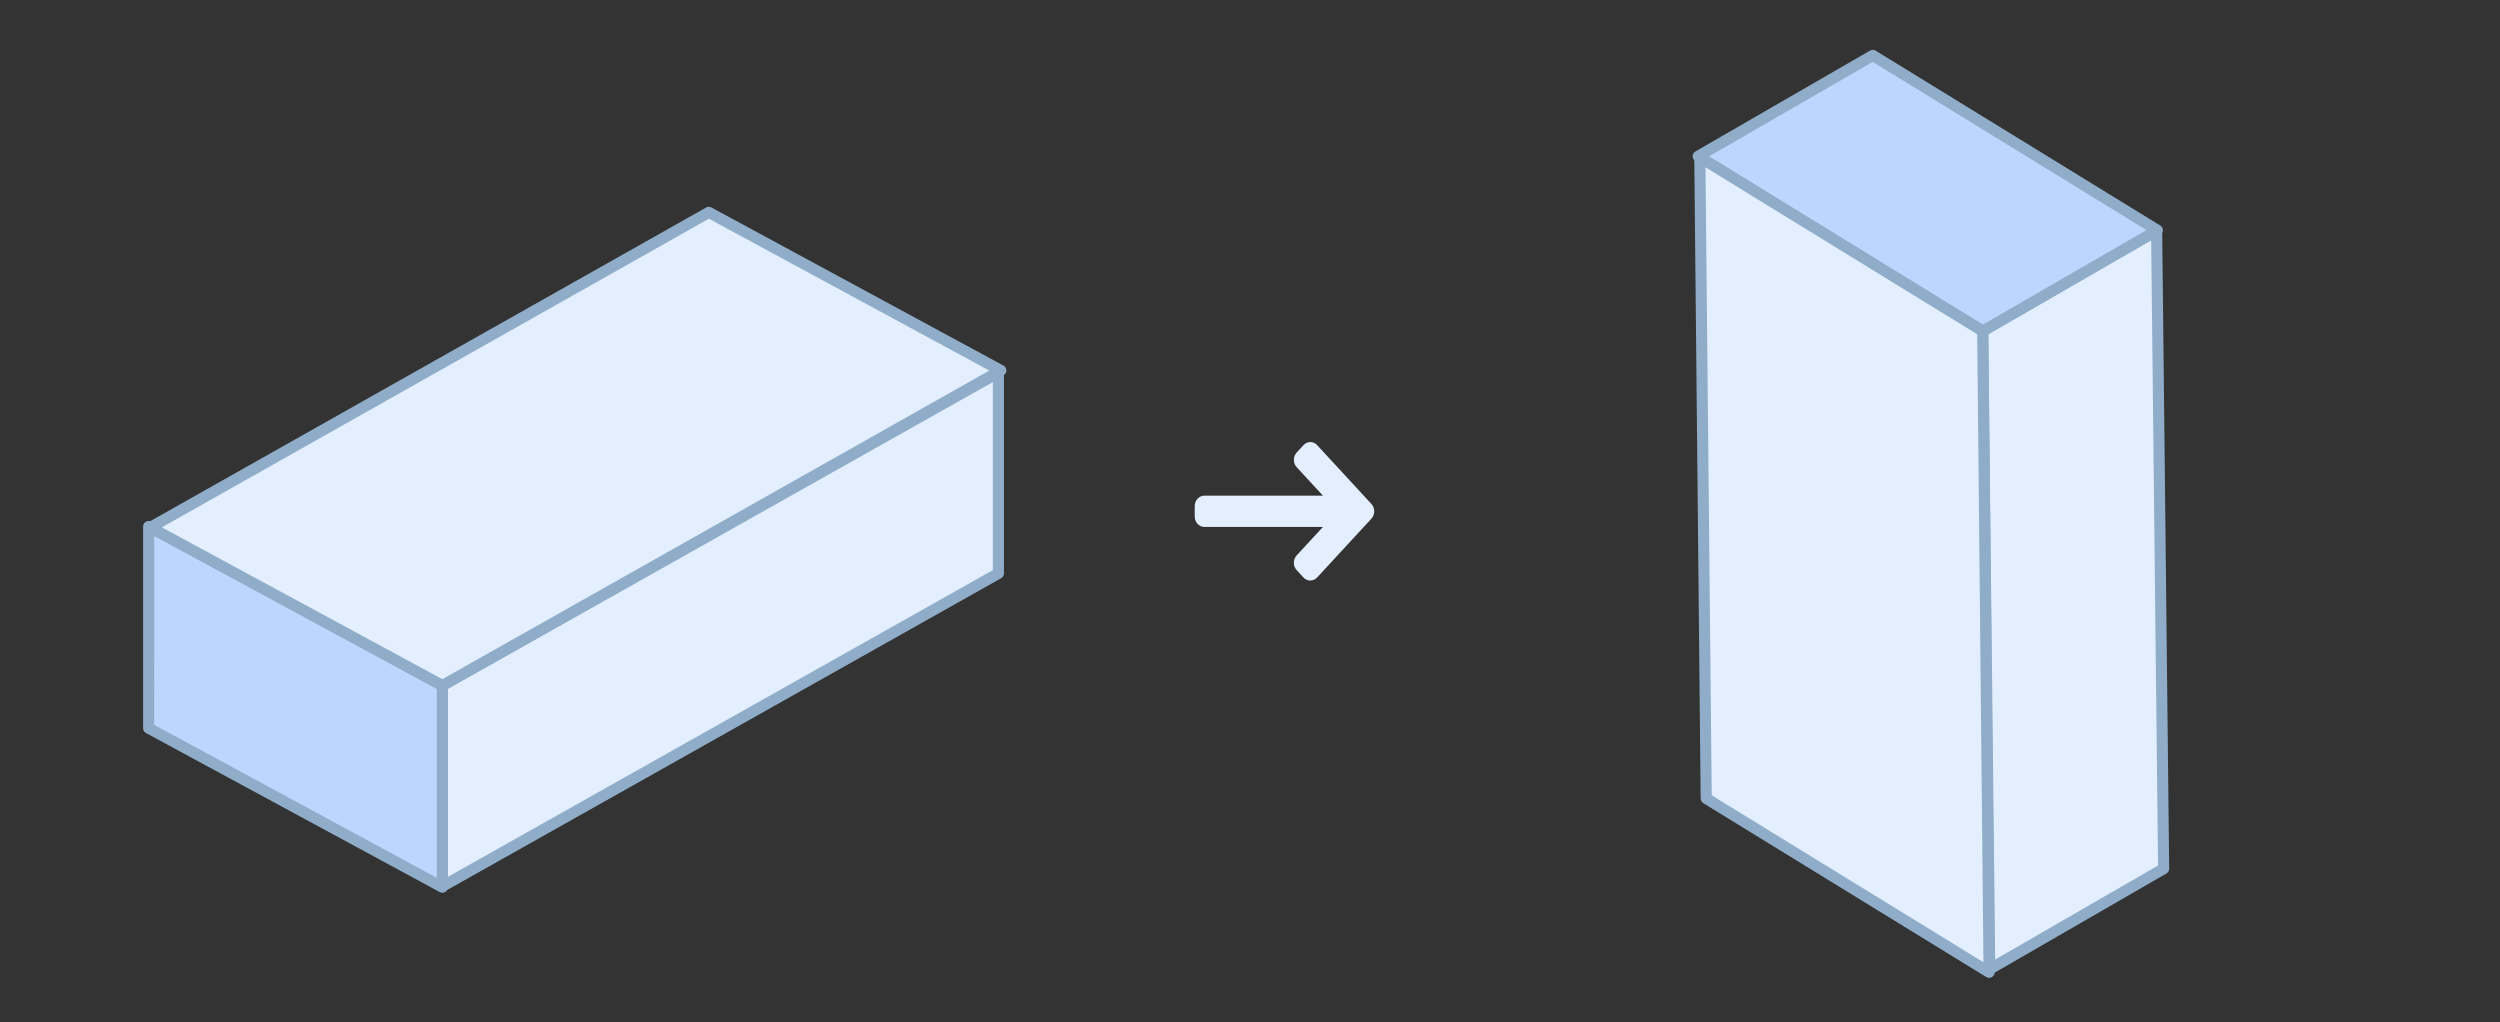
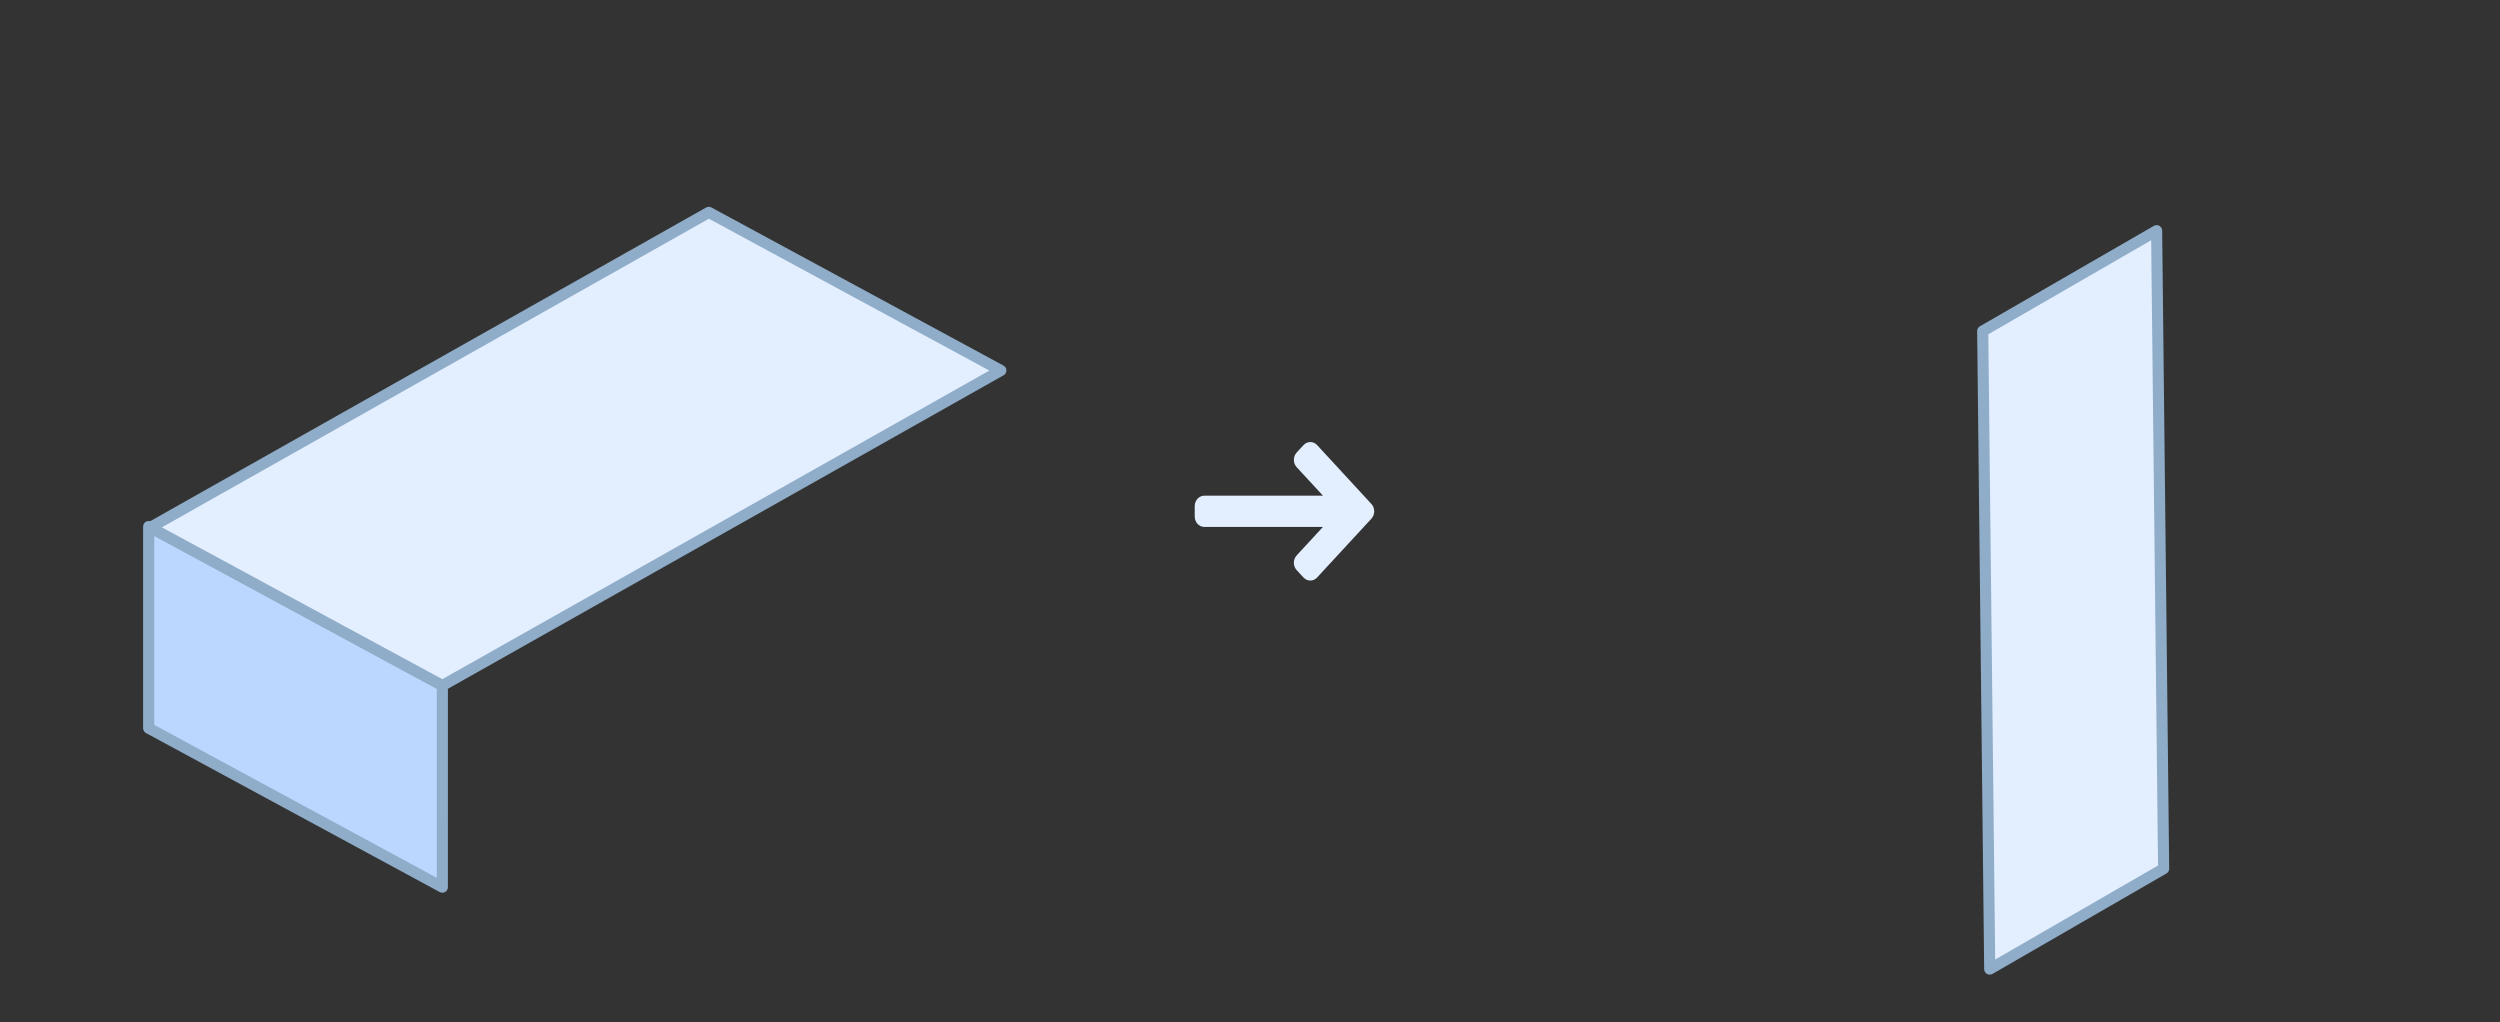
<svg xmlns="http://www.w3.org/2000/svg" width="225" height="92" viewBox="0 0 225 92" fill="none">
  <rect x="0" y="0" width="225" height="92" fill="#333333" stroke="none" />
  <mask id="mask0" mask-type="alpha" maskUnits="userSpaceOnUse" x="0" y="0" width="225" height="92">
    <rect width="225" height="92" fill="#C4C4C4" />
  </mask>
  <g mask="url(#mask0)">
    <path d="M108.39 44.611L119.068 44.611L116.703 42.05C116.541 41.874 116.449 41.635 116.449 41.387C116.449 41.138 116.541 40.9 116.703 40.724L117.316 40.06C117.396 39.972 117.492 39.903 117.597 39.856C117.702 39.808 117.815 39.784 117.929 39.784C118.043 39.784 118.156 39.808 118.261 39.856C118.366 39.903 118.461 39.972 118.542 40.06L123.426 45.355C123.589 45.531 123.68 45.769 123.68 46.018C123.68 46.266 123.589 46.505 123.426 46.681L118.539 51.975C118.459 52.062 118.363 52.132 118.258 52.179C118.153 52.226 118.04 52.251 117.926 52.251C117.812 52.251 117.699 52.226 117.594 52.179C117.489 52.132 117.393 52.062 117.313 51.975L116.7 51.311C116.538 51.135 116.447 50.897 116.447 50.648C116.447 50.399 116.538 50.161 116.7 49.985L119.065 47.424L108.39 47.424C108.161 47.424 107.941 47.325 107.778 47.149C107.616 46.973 107.525 46.735 107.525 46.486L107.525 45.549C107.525 45.3 107.616 45.062 107.778 44.886C107.941 44.71 108.161 44.611 108.39 44.611Z" fill="#E3EEFF" />
-     <path d="M89.855 51.606L89.855 33.532L39.812 61.697L39.811 79.771L89.855 51.606Z" fill="#E3EEFF" stroke="#8FADC8" stroke-linecap="round" stroke-linejoin="round" />
    <path d="M39.811 61.697L13.381 47.389L13.38 65.536L39.81 79.844L39.811 61.697Z" fill="#BBD6FF" stroke="#8FADC8" stroke-linecap="round" stroke-linejoin="round" />
    <path d="M90.074 33.341L63.794 19.114L13.535 47.47L39.816 61.697L90.074 33.341Z" fill="#E3EEFF" stroke="#8FADC8" stroke-linecap="round" stroke-linejoin="round" />
    <path d="M194.727 78.182L179.075 87.219L178.444 29.798L194.096 20.761L194.727 78.182Z" fill="#E3EEFF" stroke="#8FADC8" stroke-linecap="round" stroke-linejoin="round" />
-     <path d="M178.444 29.797L152.837 14.063L168.553 4.988L194.159 20.723L178.444 29.797Z" fill="#BBD6FF" stroke="#8FADC8" stroke-linecap="round" stroke-linejoin="round" />
-     <path d="M179.019 87.504L153.558 71.859L152.985 14.156L178.446 29.802L179.019 87.504Z" fill="#E3EEFF" stroke="#8FADC8" stroke-linecap="round" stroke-linejoin="round" />
  </g>
</svg>